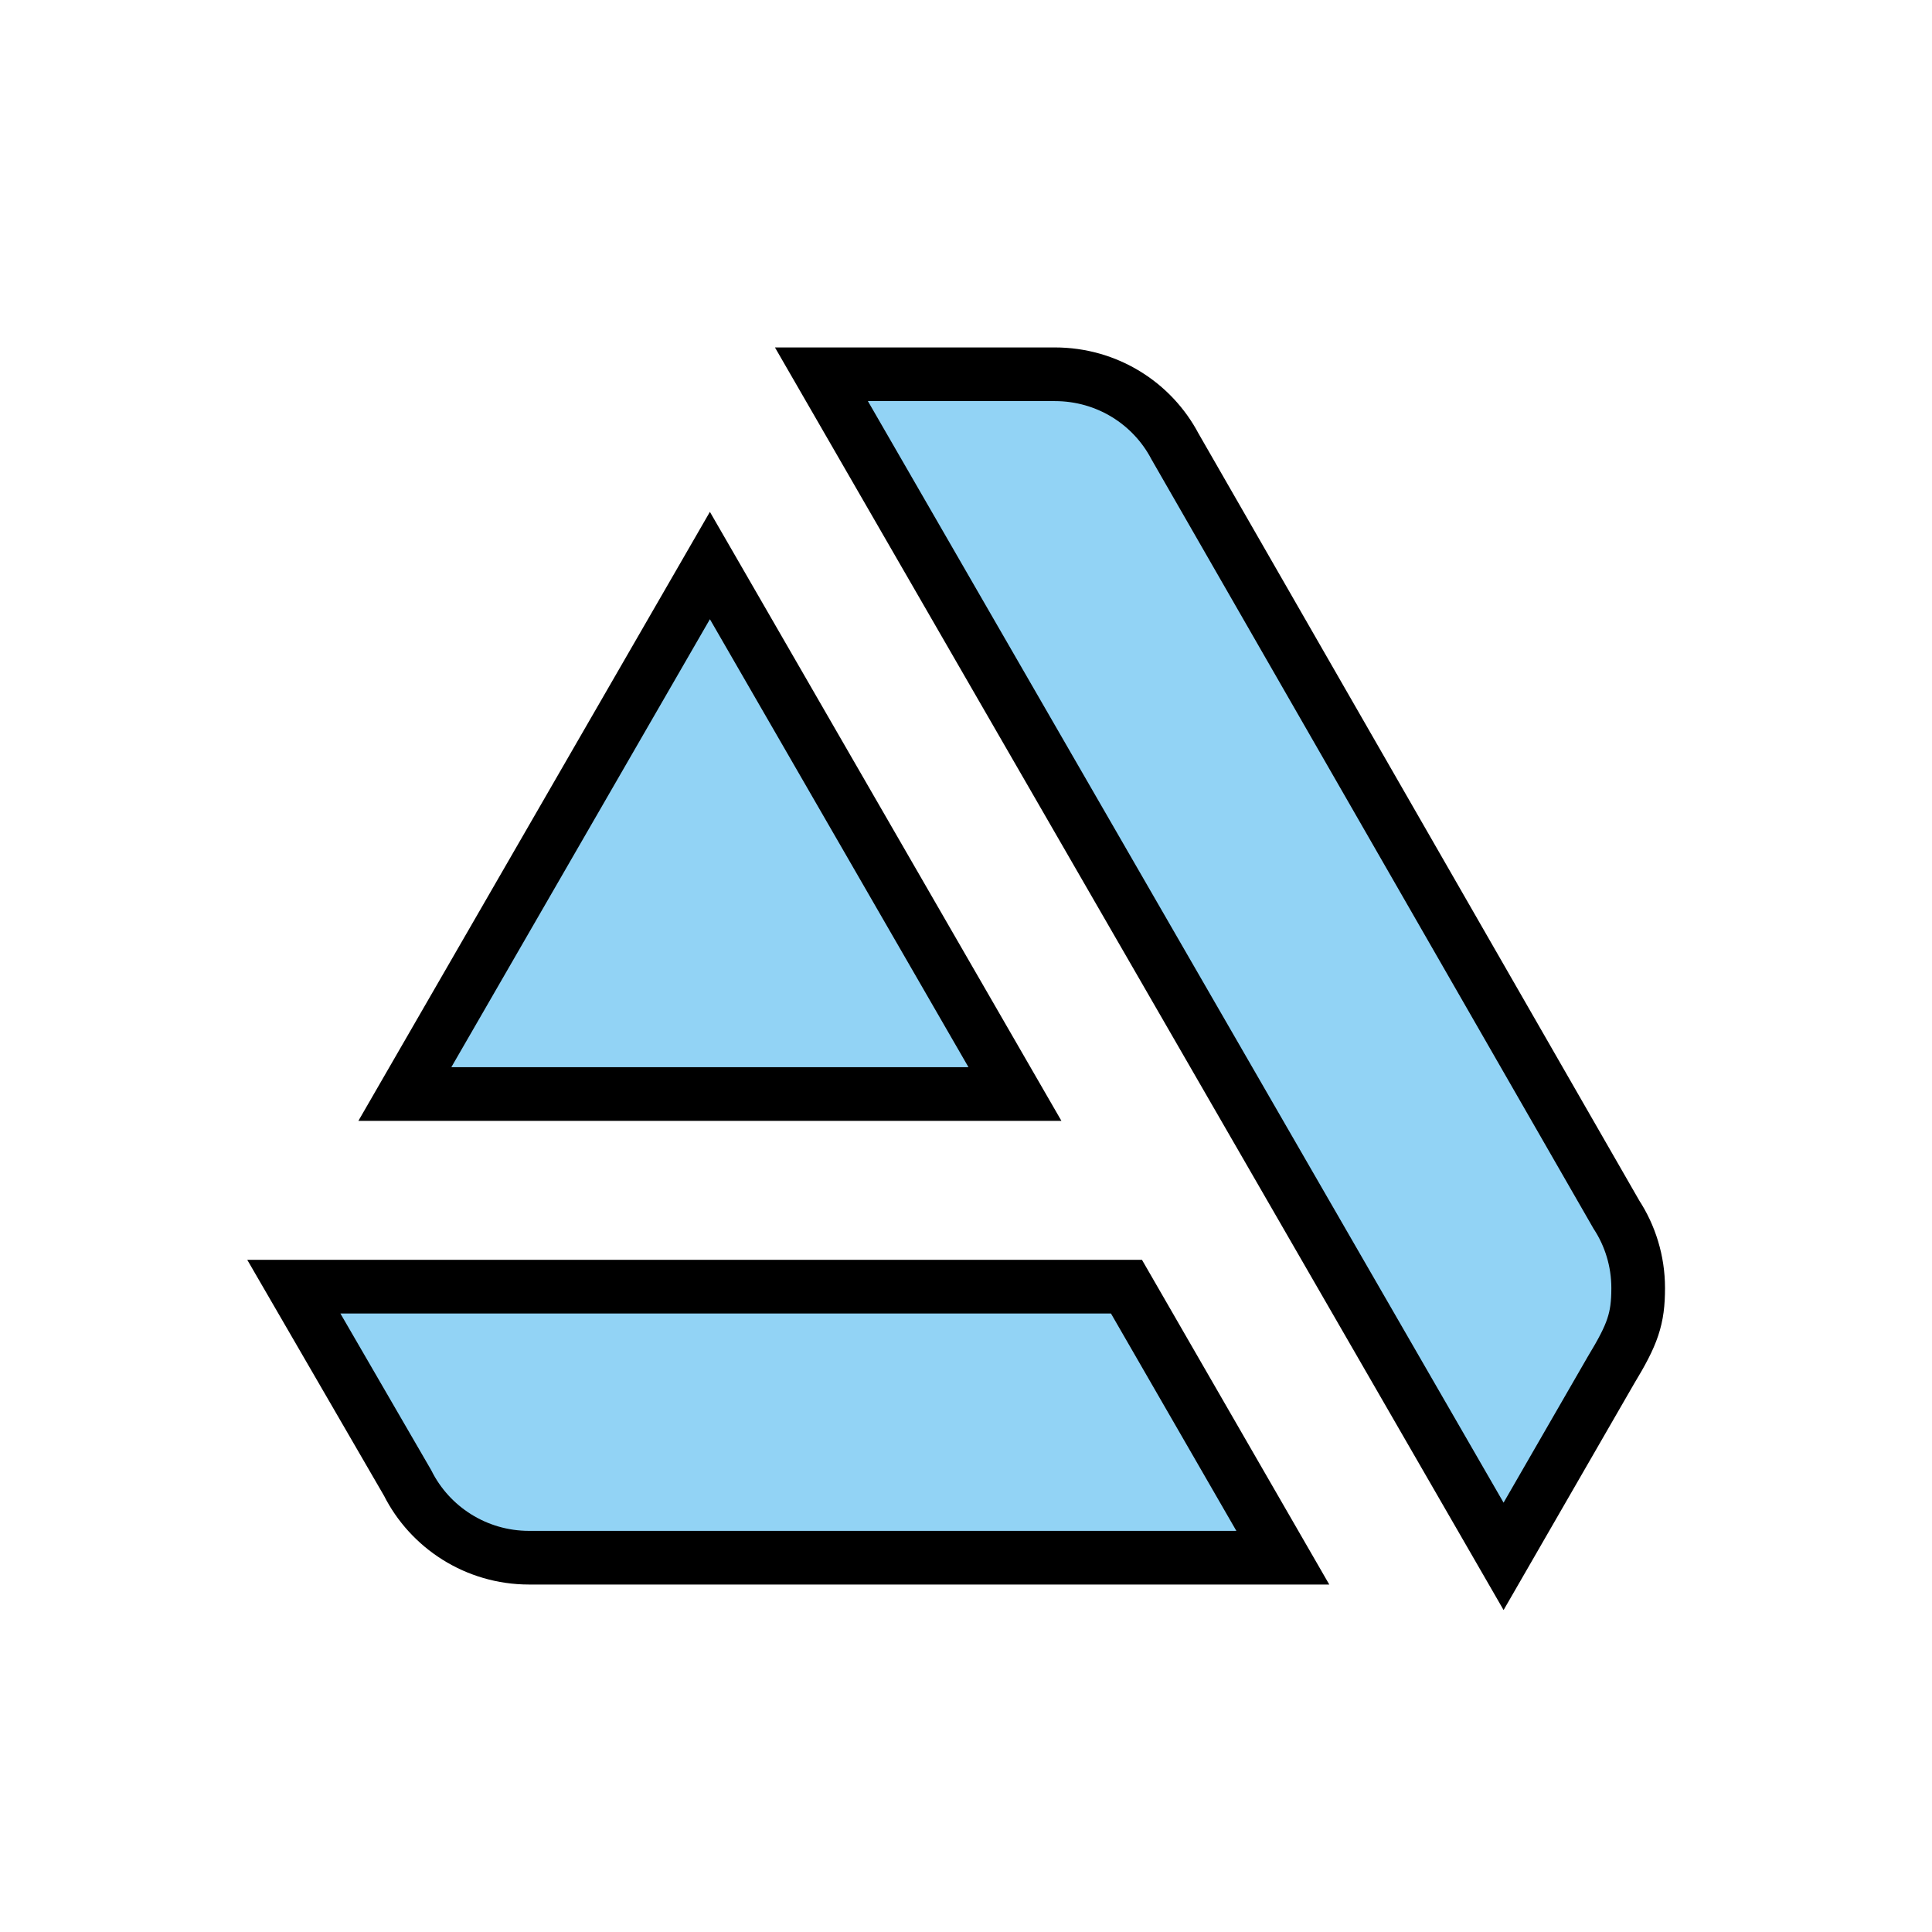
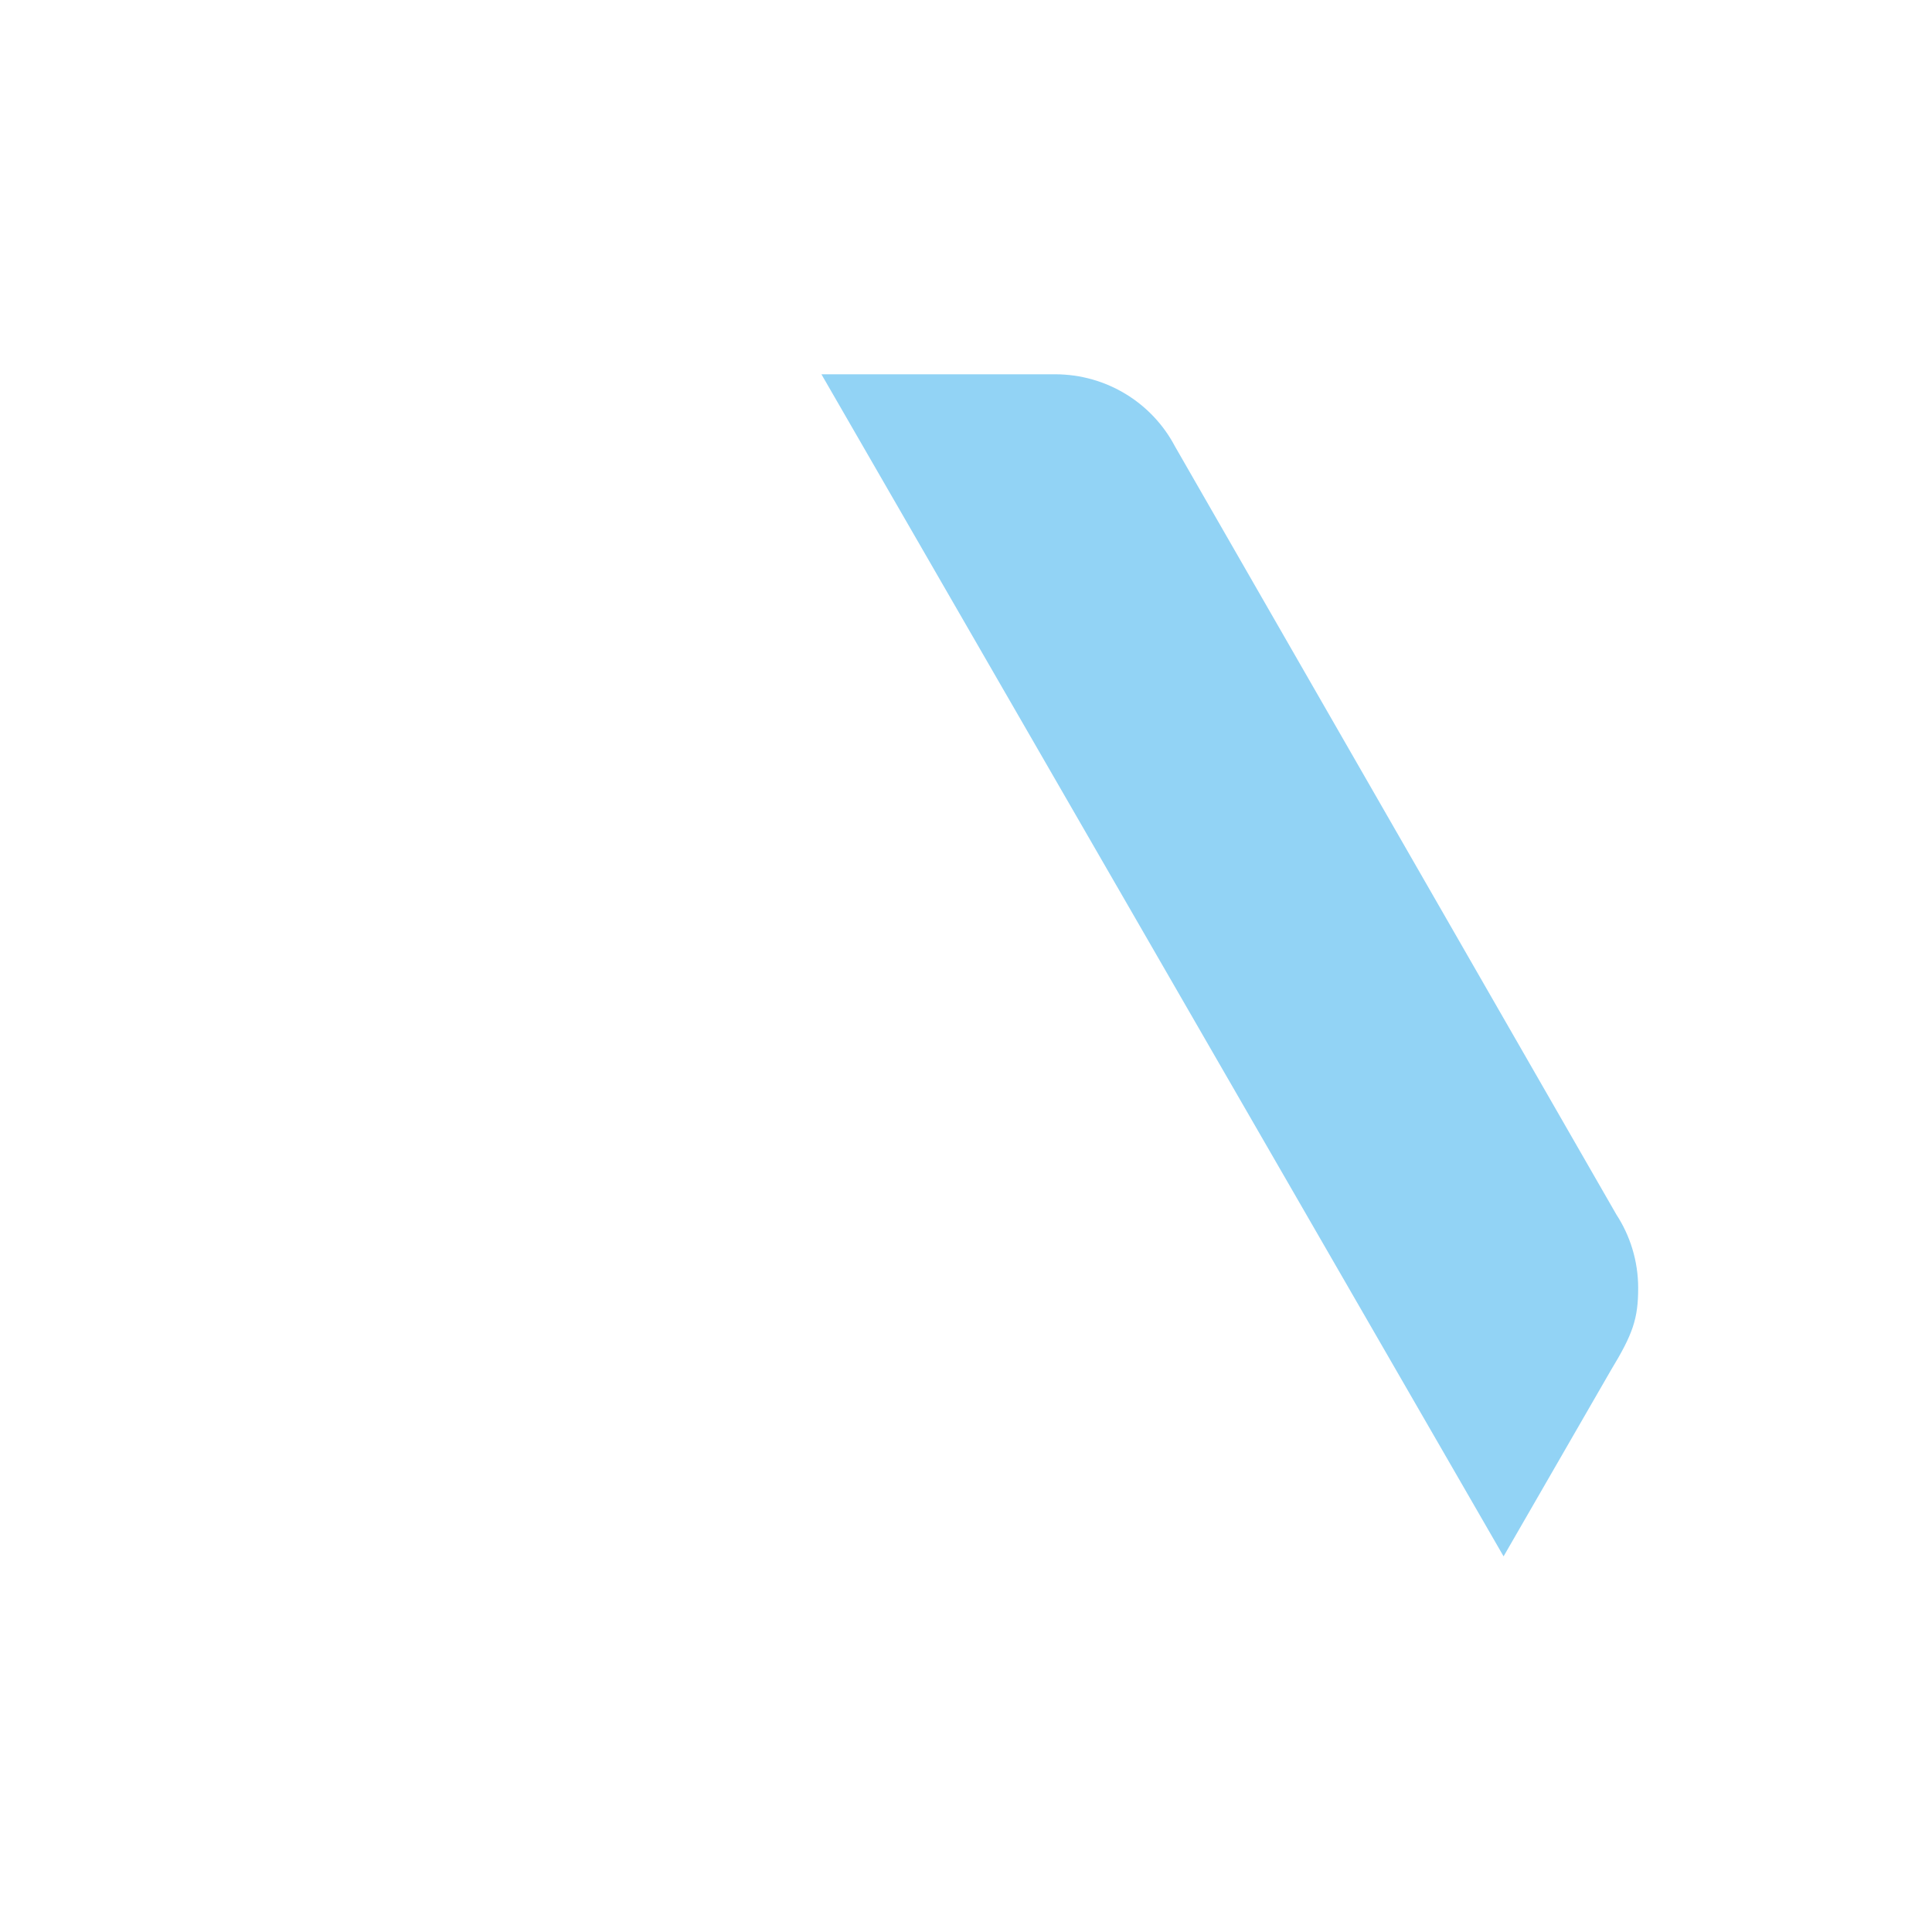
<svg xmlns="http://www.w3.org/2000/svg" id="emoji" viewBox="0 0 72 72">
  <g id="color">
-     <path fill="#92d3f5" d="M 37.824,40.771 26.456,21.076 15.088,40.771 Z" />
-     <path fill="#92d3f5" d="m 10.95,47.951 4.24,7.314 v 0 c 0.828,1.655 2.551,2.787 4.527,2.787 v 0 0 H 47.807 L 41.98,47.951 Z" />
    <path fill="#92d3f5" d="m 61.05,48.001 c 0,-1.013 -0.304,-1.959 -0.811,-2.736 L 43.787,16.634 C 42.942,15.029 41.253,13.948 39.311,13.948 h -8.699 l 25.422,44.053 4.003,-6.942 C 60.847,49.724 61.05,49.15 61.05,48.001 Z" />
  </g>
  <g id="line">
-     <path fill="none" stroke="#000000" stroke-linecap="round" stroke-width="2" d="M 37.824,40.771 26.456,21.076 15.088,40.771 Z" />
-     <path fill="none" stroke="#000000" stroke-linecap="round" stroke-width="2" d="m 10.95,47.95 4.24,7.314 v 0 c 0.828,1.655 2.551,2.787 4.527,2.787 v 0 0 H 47.807 L 41.98,47.95 Z" />
-     <path fill="none" stroke="#000000" stroke-linecap="round" stroke-width="2" d="m 61.05,48.001 c 0,-1.013 -0.304,-1.959 -0.811,-2.736 L 43.787,16.634 C 42.942,15.029 41.253,13.948 39.311,13.948 h -8.699 l 25.422,44.053 4.003,-6.942 C 60.847,49.724 61.05,49.15 61.05,48.001 Z" />
-   </g>
+     </g>
</svg>